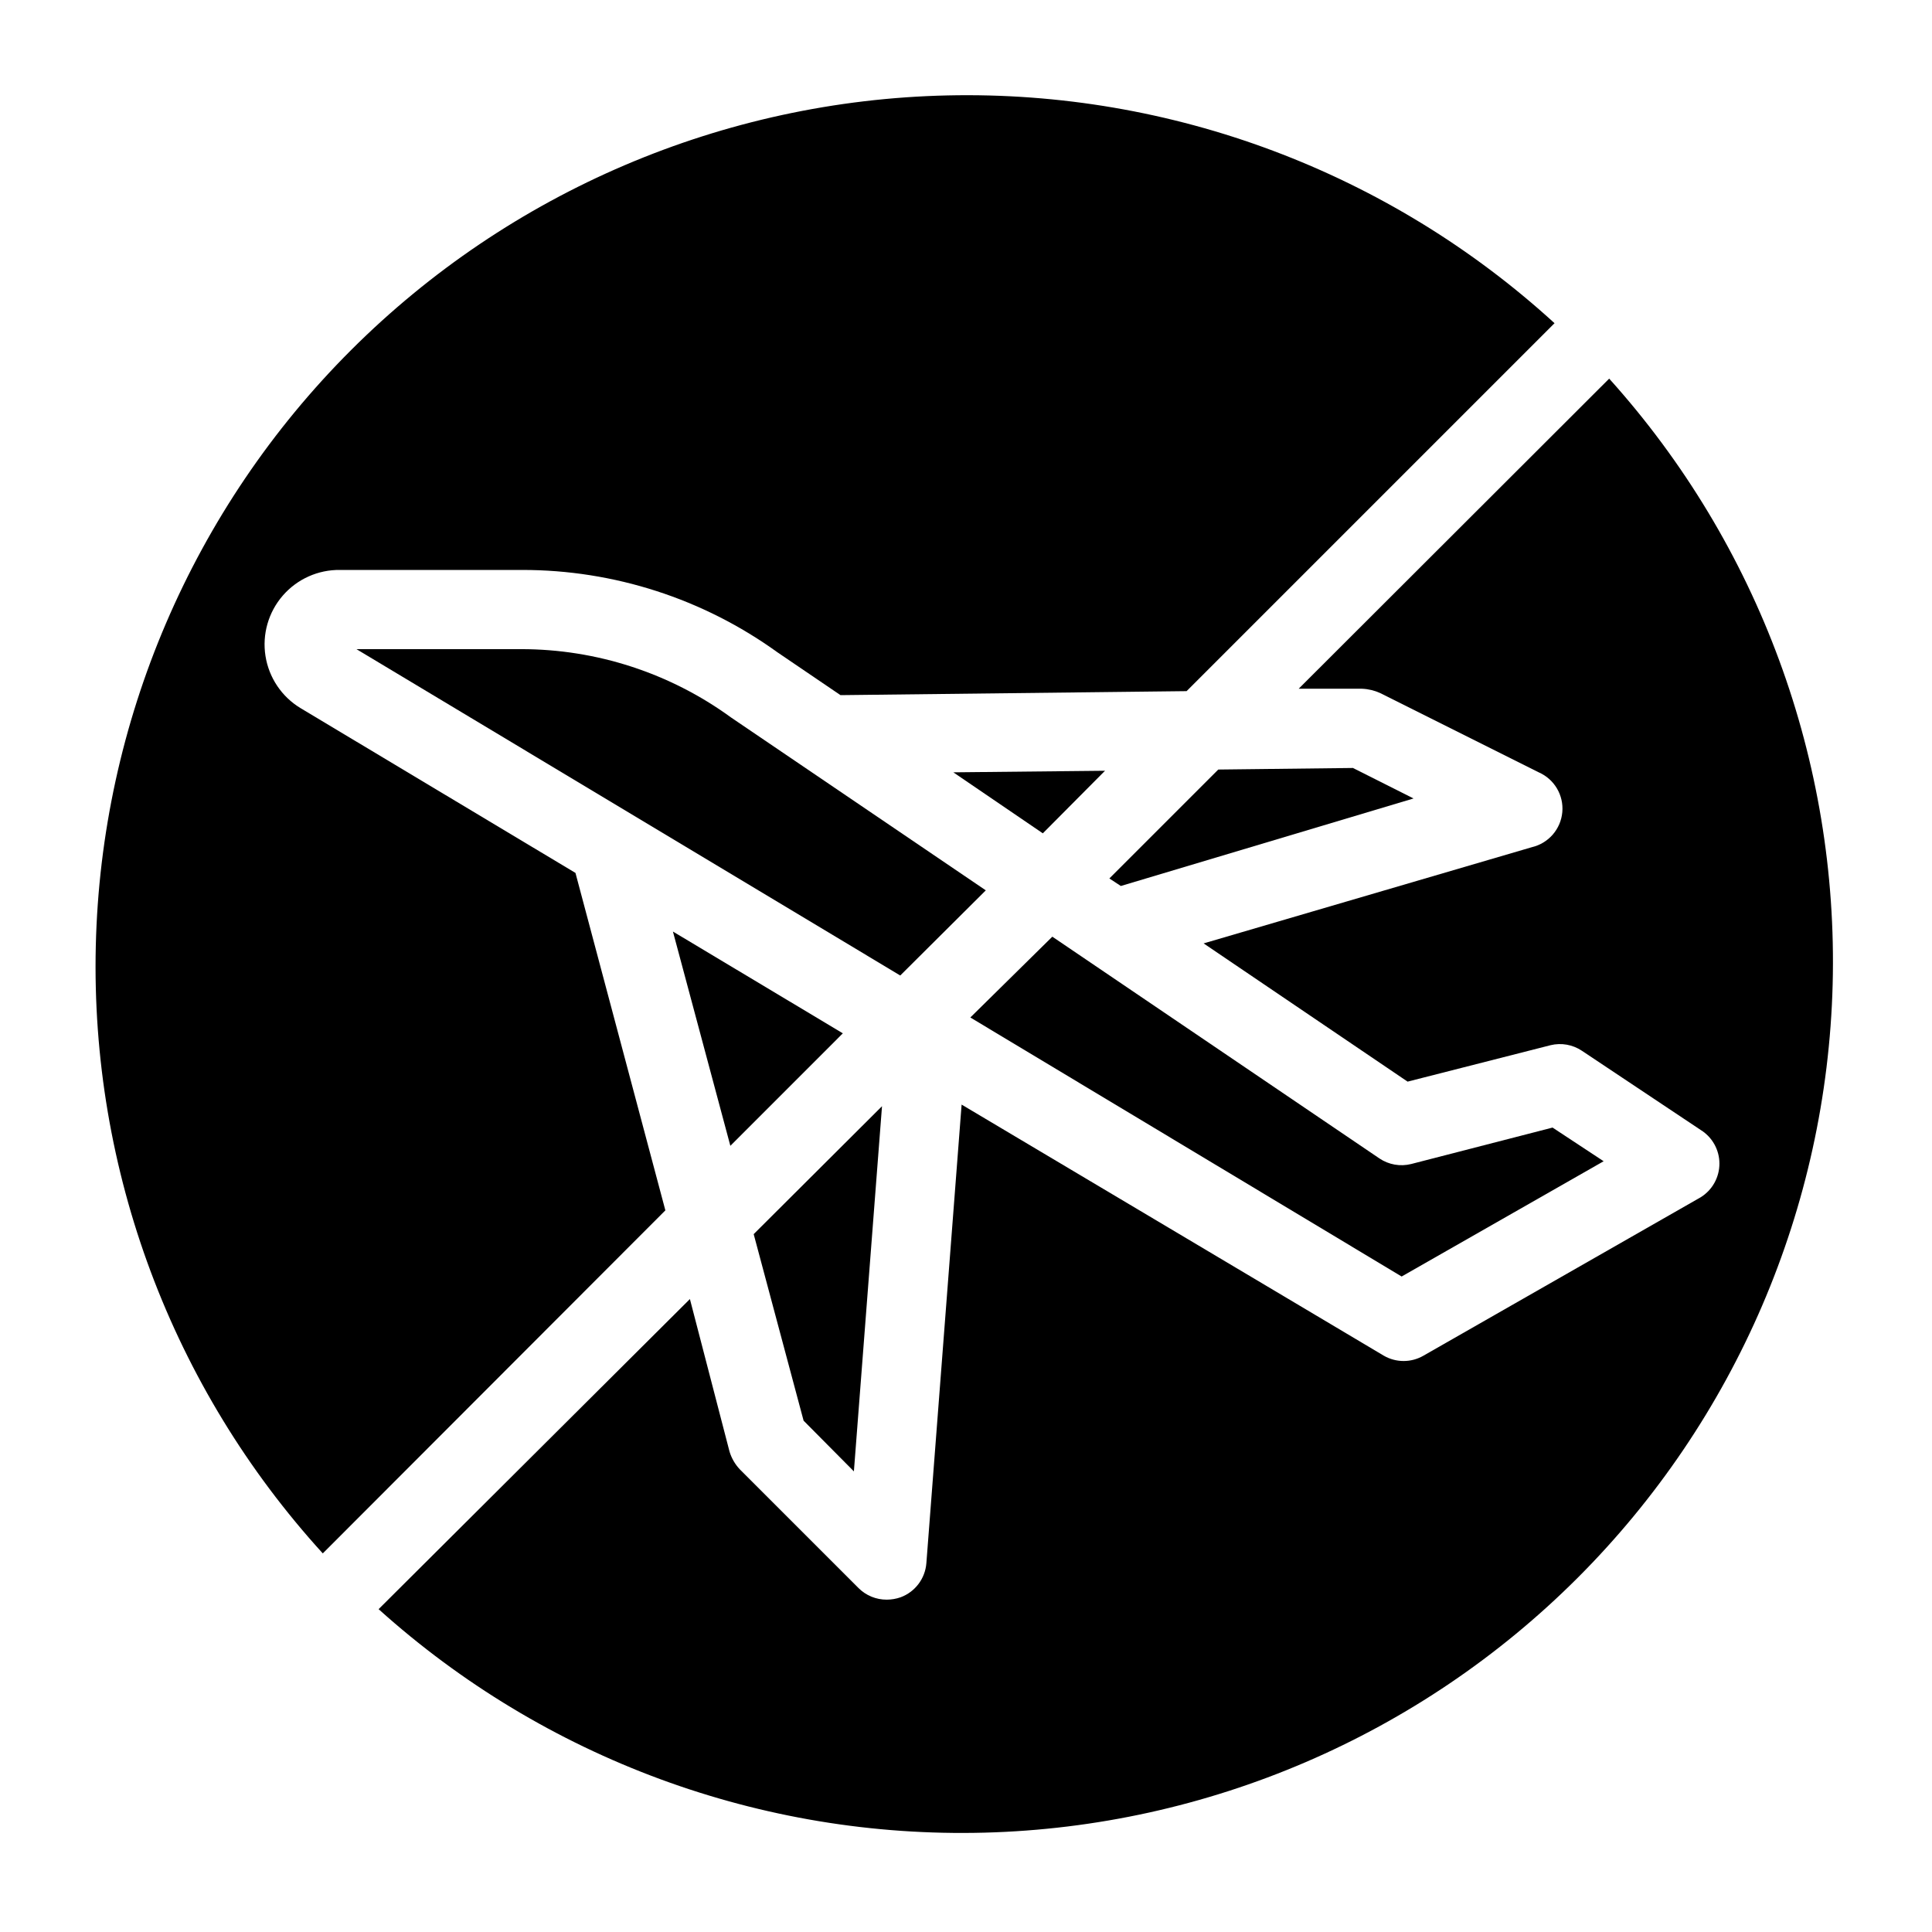
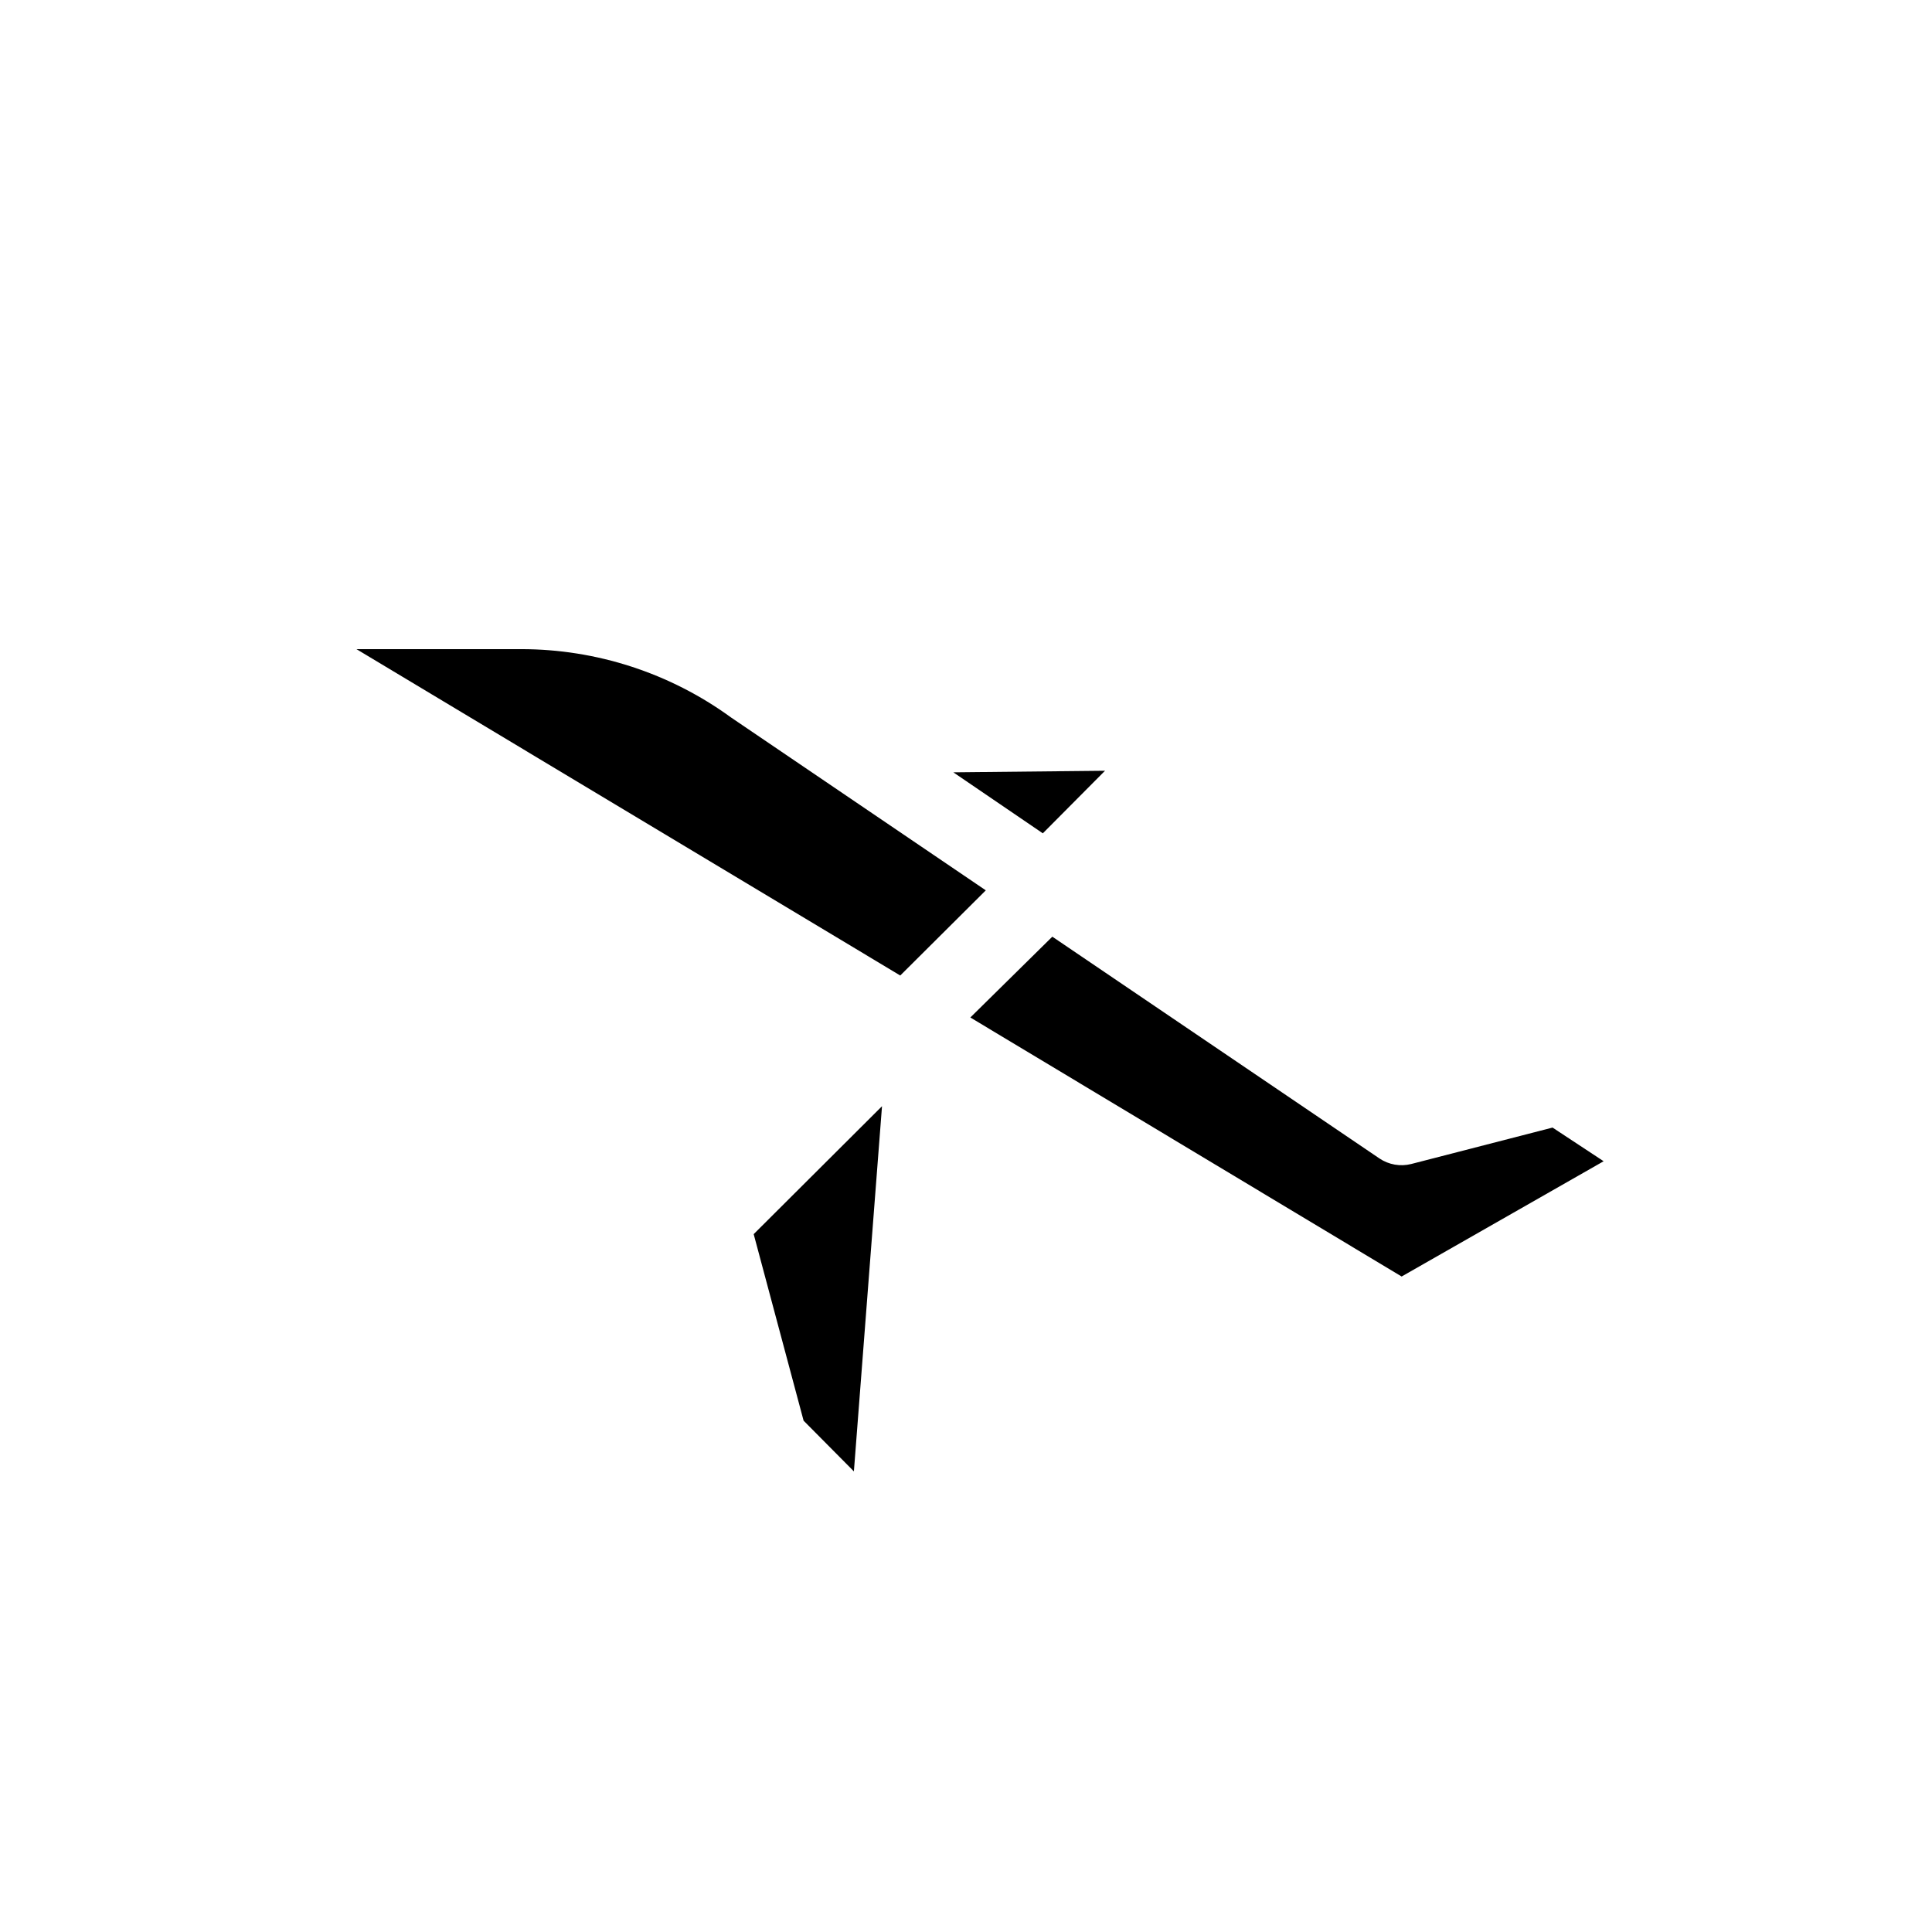
<svg xmlns="http://www.w3.org/2000/svg" fill="#000000" width="800px" height="800px" version="1.1" viewBox="144 144 512 512">
  <g>
    <path d="m282.13 316.03h-43.664l144.11 86.488 22.672-22.566-67.594-45.867v-0.004c-16.137-11.727-35.574-18.047-55.523-18.051z" />
    <path d="m370.29 533.93 7.453-96.773-34.008 33.902 13.227 49.434z" />
-     <path d="m320.33 464.76-23.824-89.426-72.844-43.664c-4.988-3.004-8.395-8.062-9.305-13.82-0.91-5.754 0.77-11.617 4.59-16.016 3.82-4.398 9.387-6.887 15.211-6.793h48.281c24.266-0.008 47.918 7.633 67.598 21.832l16.688 11.336h0.84l90.895-1.051 97.508-97.508c-43.863-40.066-101.48-61.688-160.88-60.363-59.395 1.32-115.99 25.488-158.03 67.469-42.035 41.98-66.273 98.551-67.672 157.95-1.402 59.391 20.145 117.04 60.156 160.96z" />
-     <path d="m367.36 417.84-45.027-26.973 15.219 56.785z" />
    <path d="m568.98 451.74-13.539-8.922-37.473 9.66c-2.879 0.719-5.93 0.184-8.395-1.473l-86.695-58.777-21.73 21.414 114.3 68.645z" />
-     <path d="m570.45 244.34-82.289 82.184h16.793c1.672 0.066 3.309 0.461 4.828 1.152l41.984 20.992c4.144 1.809 6.668 6.062 6.262 10.562s-3.644 8.238-8.043 9.277l-87.012 25.504 54.055 36.633 37.891-9.656c2.848-0.691 5.852-0.156 8.289 1.469l31.488 20.992c3.09 1.914 4.969 5.289 4.969 8.922s-1.879 7.008-4.969 8.922l-73.473 41.984c-3.246 1.875-7.246 1.875-10.496 0l-111.89-66.547-9.34 121.54c-0.32 4.082-2.984 7.606-6.824 9.027-1.18 0.414-2.422 0.625-3.672 0.629-2.793 0.016-5.473-1.078-7.453-3.043l-31.488-31.488c-1.266-1.34-2.199-2.957-2.731-4.723l-10.496-40.41-82.496 82.184c43.957 39.578 101.43 60.777 160.55 59.227 59.129-1.547 115.41-25.73 157.23-67.555s66.008-98.102 67.555-157.23c1.551-59.125-19.648-116.59-59.227-160.55z" />
    <path d="m420.36 364.84 16.48-16.582-40.199 0.418z" />
-     <path d="m502.54 347.52-35.684 0.418-28.863 28.863 3.043 1.996 77.566-23.195z" />
  </g>
</svg>